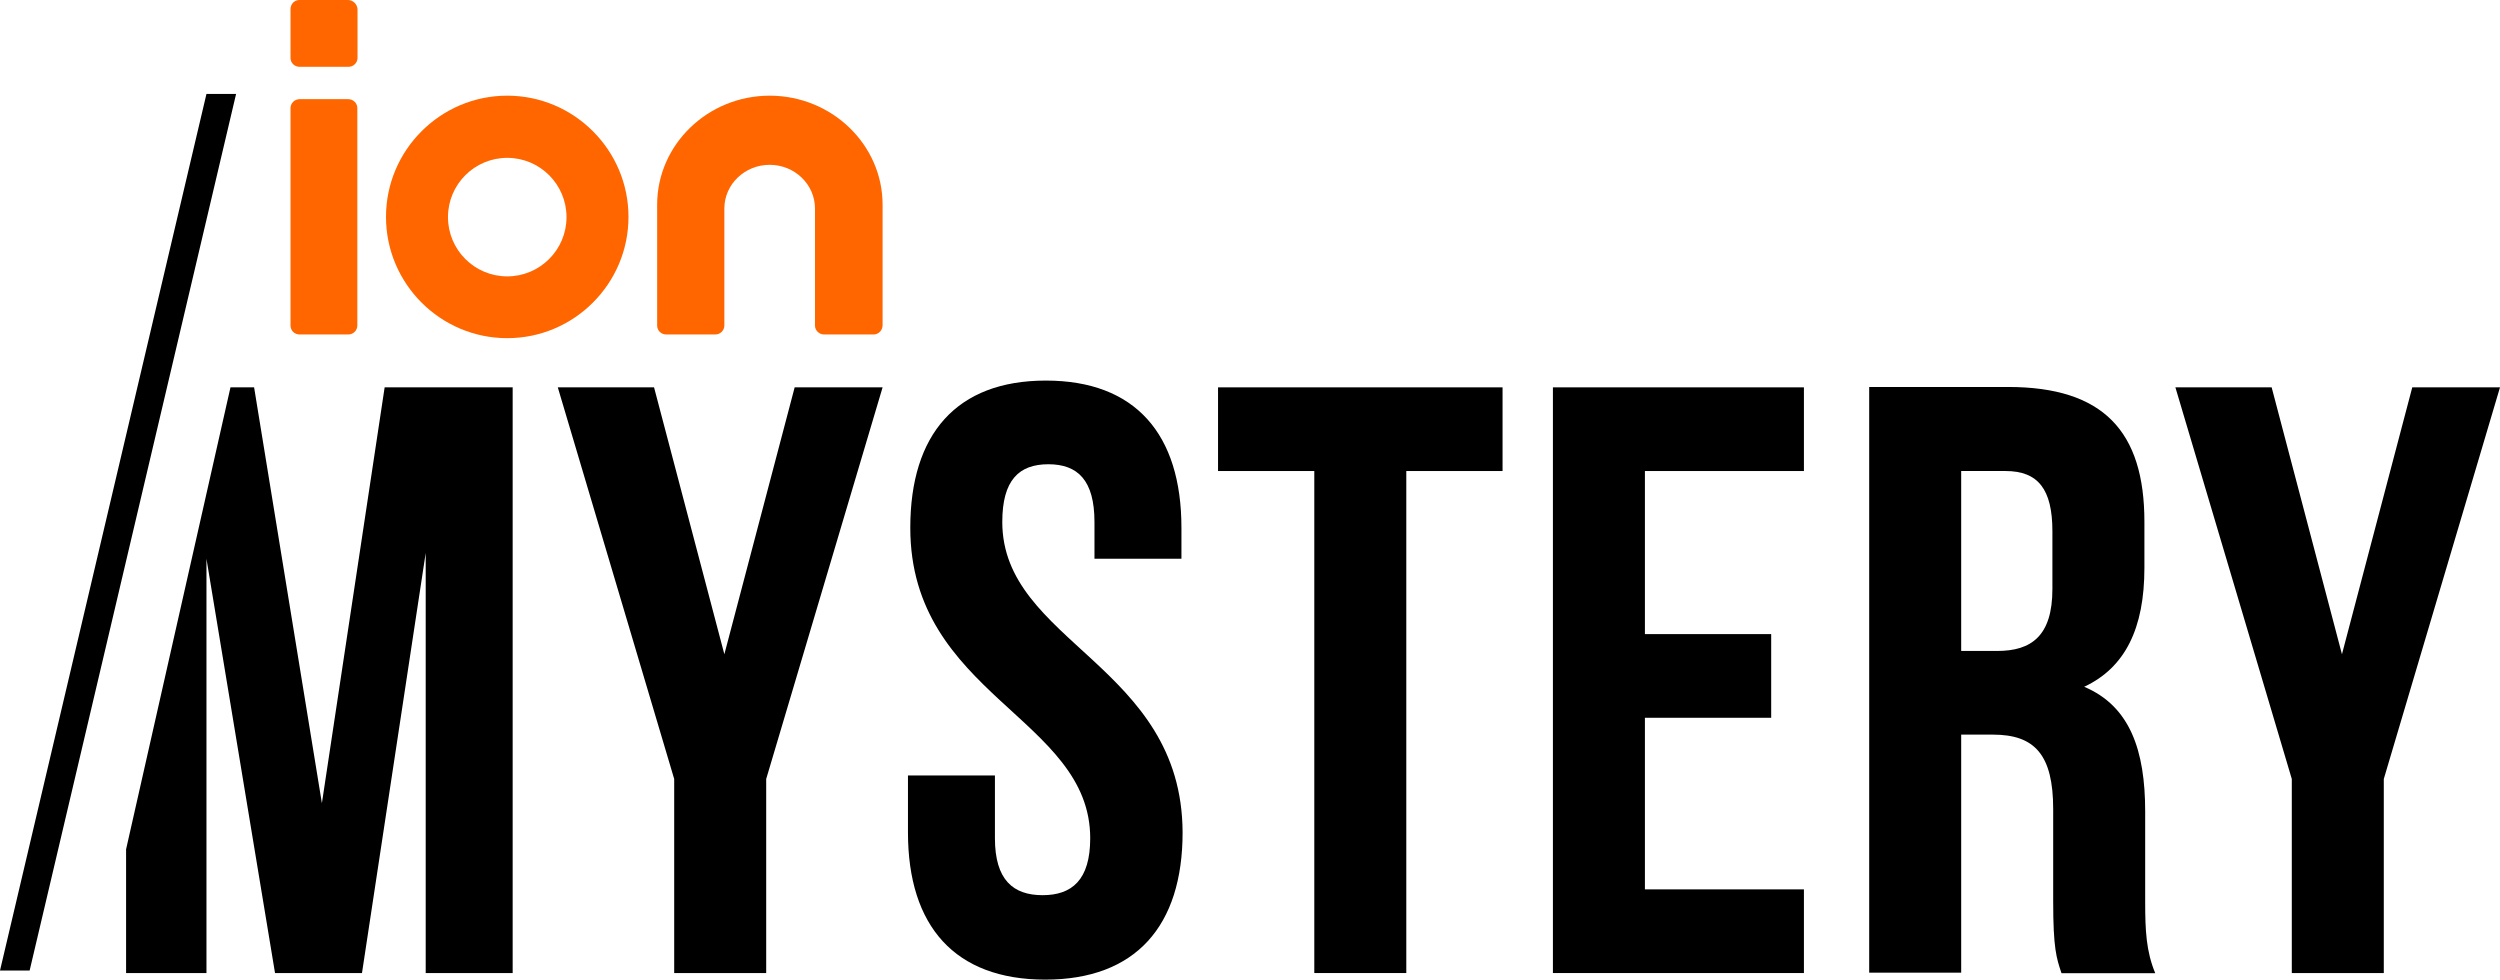
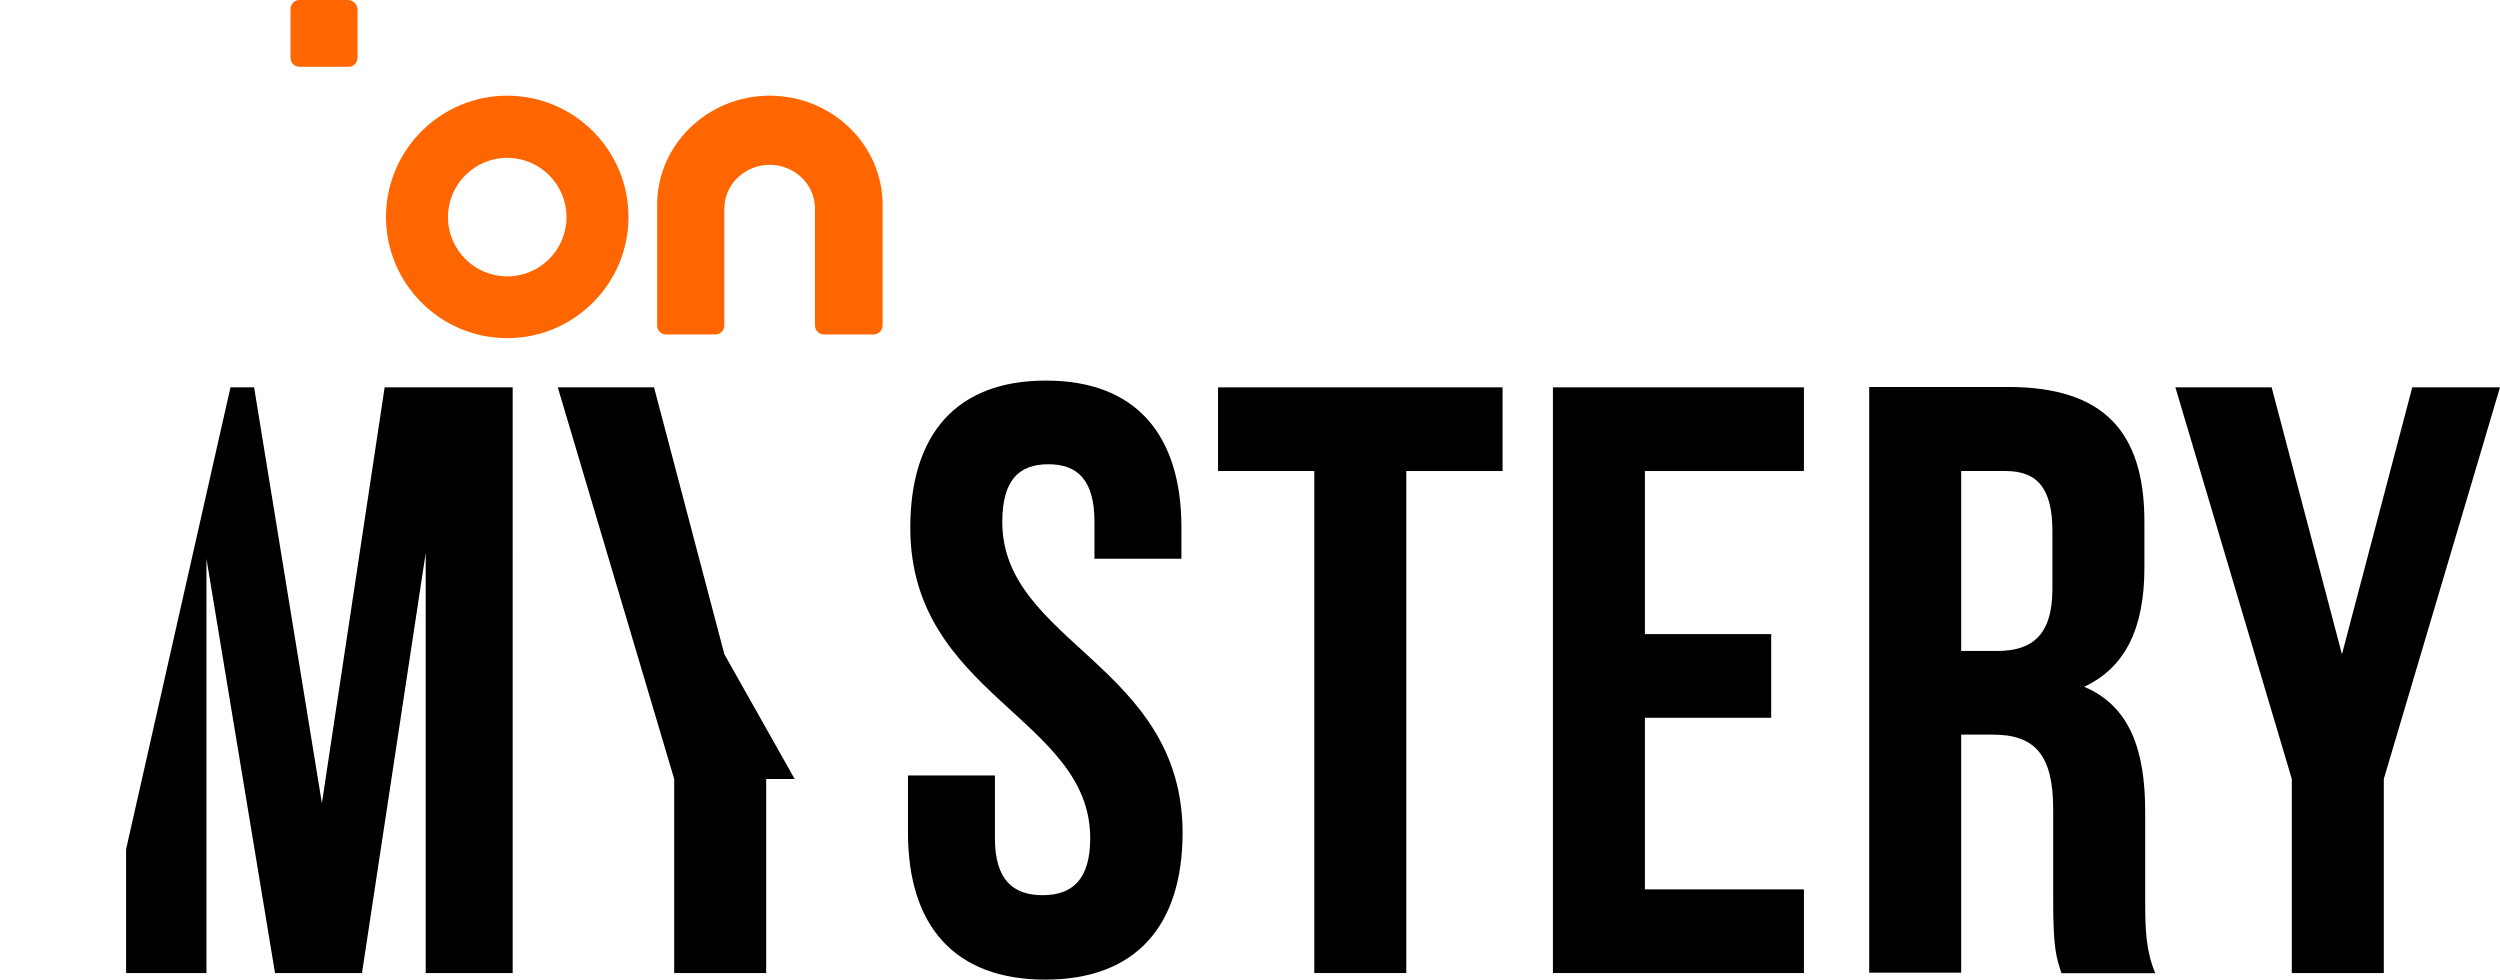
<svg xmlns="http://www.w3.org/2000/svg" xmlns:ns1="http://www.inkscape.org/namespaces/inkscape" xmlns:ns2="http://sodipodi.sourceforge.net/DTD/sodipodi-0.dtd" width="1290.8" height="505.8" viewBox="0 0 1290.8 505.8" version="1.1" id="svg87" ns1:version="0.92.4 (5da689c313, 2019-01-14)" ns2:docname="ION Mystery.svg">
  <defs id="defs81">
    <clipPath id="clipPath8191">
-       <path id="path8193" d="M 0,0 H 612 V 792 H 0 Z" ns1:connector-curvature="0" />
-     </clipPath>
+       </clipPath>
    <clipPath id="clipPath8127">
      <path id="path8129" d="M 0,0 H 612 V 792 H 0 Z" ns1:connector-curvature="0" />
    </clipPath>
  </defs>
  <ns2:namedview id="base" pagecolor="#ffffff" bordercolor="#666666" borderopacity="1.0" ns1:pageopacity="0.0" ns1:pageshadow="2" ns1:zoom="0.49497475" ns1:cx="638.48532" ns1:cy="-187.62108" ns1:document-units="px" ns1:current-layer="layer1" showgrid="false" ns1:window-width="1600" ns1:window-height="837" ns1:window-x="-8" ns1:window-y="-8" ns1:window-maximized="1" units="px" fit-margin-top="0" fit-margin-left="0" fit-margin-right="0" fit-margin-bottom="0" />
  <g ns1:label="Layer 1" ns1:groupmode="layer" id="layer1" transform="translate(-15.24,-592.838)">
    <g id="g1836" transform="translate(15.24,587.838)">
      <g id="g1801">
        <g id="g1798">
          <path style="fill:#000000" d="M 119,205 65.1,443.5 v 63.9 h 41.5 V 293.5 L 142,507.4 h 44.9 l 32.9,-216.9 v 216.9 h 44.9 V 205 H 198.6 L 166.2,419.7 131.2,205 Z" id="polygon1782" ns1:connector-curvature="0" />
-           <path style="fill:#000000" d="m 288,205 60.1,202.2 v 100.2 h 47.5 V 407.2 L 455.7,205 H 410.3 L 374,342.8 337.7,205 Z" id="polygon1784" ns1:connector-curvature="0" />
+           <path style="fill:#000000" d="m 288,205 60.1,202.2 v 100.2 h 47.5 V 407.2 H 410.3 L 374,342.8 337.7,205 Z" id="polygon1784" ns1:connector-curvature="0" />
          <path id="path1786" d="m 517.5,274.5 c 0,-21.6 8.6,-29.8 23.8,-29.8 15.1,0 23.8,8.2 23.8,29.8 v 19 H 610 v -16 c 0,-48.4 -23.8,-76 -70,-76 -46.2,0 -70,27.7 -70,76 0,86.4 92.9,98.1 92.9,160.3 0,21.6 -9.5,29.4 -24.6,29.4 -15.1,0 -24.6,-7.8 -24.6,-29.4 v -32.4 h -44.9 v 29.4 c 0,48.4 24.2,76 70.9,76 46.7,0 70.9,-27.7 70.9,-76 -0.3,-86.4 -93.1,-98.1 -93.1,-160.3 z" class="st0" ns1:connector-curvature="0" style="fill:#000000" />
          <path style="fill:#000000" d="m 678.6,507.4 h 47.5 V 248.2 h 49.7 V 205 H 628.9 v 43.2 h 49.7 z" id="polygon1788" ns1:connector-curvature="0" />
          <path style="fill:#000000" d="m 931.4,464.2 h -82.1 v -88.6 h 65.2 v -43.2 h -65.2 v -84.2 h 82.1 V 205 H 801.8 v 302.4 h 129.6 z" id="polygon1790" ns1:connector-curvature="0" />
          <g id="g1794">
            <path id="path1792" d="M 1107.6,470.7 V 424 c 0,-31.5 -7.8,-54.4 -31.5,-64.4 21.2,-9.9 31.1,-30.2 31.1,-61.4 v -23.8 c 0,-46.7 -21.2,-69.6 -70.4,-69.6 h -71.7 v 302.4 h 47.5 V 384.3 h 16.4 c 21.6,0 31.1,10.4 31.1,38.5 v 47.5 c 0,24.6 1.7,29.4 4.3,37.2 h 48.4 c -4.7,-11.3 -5.2,-22.1 -5.2,-36.8 z m -47.9,-161.6 c 0,24.2 -10.8,32 -28.5,32 h -18.6 v -92.9 h 22.9 c 16.9,0 24.2,9.5 24.2,31.1 z" class="st0" ns1:connector-curvature="0" style="fill:#000000" />
          </g>
          <polygon id="polygon1796" points="1183.3,507.4 1230.8,507.4 1230.8,407.2 1290.8,205 1245.5,205 1209.2,342.8 1172.9,205 1123.2,205 1183.3,407.2 " class="st0" style="fill:#000000" />
        </g>
-         <path style="fill:#000000" d="m 106.6,53.5 h 15.3 L 15.3,506.1 H 0 Z" id="Slash_00000183929351363377886020000015279814684286756028_" ns1:connector-curvature="0" />
      </g>
      <g id="New_Logo_00000075850913696984074510000002007104589896442526_">
        <path id="path1803" d="m 261.9,54.4 c -34.5,0 -62.6,28.1 -62.6,62.6 0,34.5 28.1,62.6 62.6,62.6 34.5,0 62.6,-28.1 62.6,-62.6 0,-34.5 -28.1,-62.6 -62.6,-62.6 z m 0,93.3 c -16.9,0 -30.6,-13.7 -30.6,-30.6 0,-16.9 13.7,-30.6 30.6,-30.6 16.9,0 30.6,13.7 30.6,30.6 0,16.9 -13.7,30.6 -30.6,30.6 z" class="st0" ns1:connector-curvature="0" style="fill:#ff6600" />
-         <path id="path1805" d="m 179.8,56.2 h -25.1 c -2.6,0 -4.7,2.1 -4.7,4.6 v 112.3 c 0,2.6 2.1,4.6 4.7,4.6 h 25.1 c 2.6,0 4.7,-2.1 4.7,-4.6 V 60.8 c 0,-2.5 -2.1,-4.6 -4.7,-4.6 z" class="st0" ns1:connector-curvature="0" style="fill:#ff6600;fill-opacity:1" />
        <path id="path1807" d="M 179.8,5 H 154.6 C 152,5 150,7.1 150,9.7 v 25.2 c 0,2.6 2.1,4.6 4.7,4.6 h 25.2 c 2.6,0 4.7,-2.1 4.7,-4.6 V 9.7 C 184.4,7.1 182.3,5.1 179.8,5 Z" class="st0" ns1:connector-curvature="0" style="fill:#ff6600;fill-opacity:1" />
        <path id="path1809" d="m 397.4,54.4 c -32,0 -58.1,25.3 -58.1,56.3 v 62.4 c 0,2.6 2.1,4.6 4.7,4.6 h 25.3 c 2.5,0 4.5,-1.9 4.7,-4.3 v -60.7 c 0,-12.5 10.5,-22.6 23.4,-22.6 12.9,0 23.4,10.1 23.4,22.6 v 60.6 c 0.1,2.4 2.2,4.4 4.7,4.4 H 451 c 2.6,0 4.6,-2.1 4.7,-4.6 v -62.4 c 0,-31 -26.2,-56.3 -58.3,-56.3 z" class="st0" ns1:connector-curvature="0" style="fill:#ff6600;fill-opacity:1" />
      </g>
    </g>
  </g>
  <style id="style812" type="text/css">
	.st0{fill:#FFFFFF;}
	.st1{fill:#005BAA;}
	.st2{fill:#005AA9;}
	.st3{enable-background:new    ;}
</style>
  <style id="style1074" type="text/css">
	.st0{fill:#FFFFFF;}
	.st1{fill:#005AA9;}
	.st2{enable-background:new    ;}
	.st3{fill:#005BAA;}
</style>
  <style id="style1236" type="text/css">
	.st0{fill:#FFFFFF;}
	.st1{fill:#005BAA;}
	.st2{fill:#005AA9;}
</style>
  <style id="style1780" type="text/css">
	.st0{fill:#FFFFFF;}
</style>
</svg>